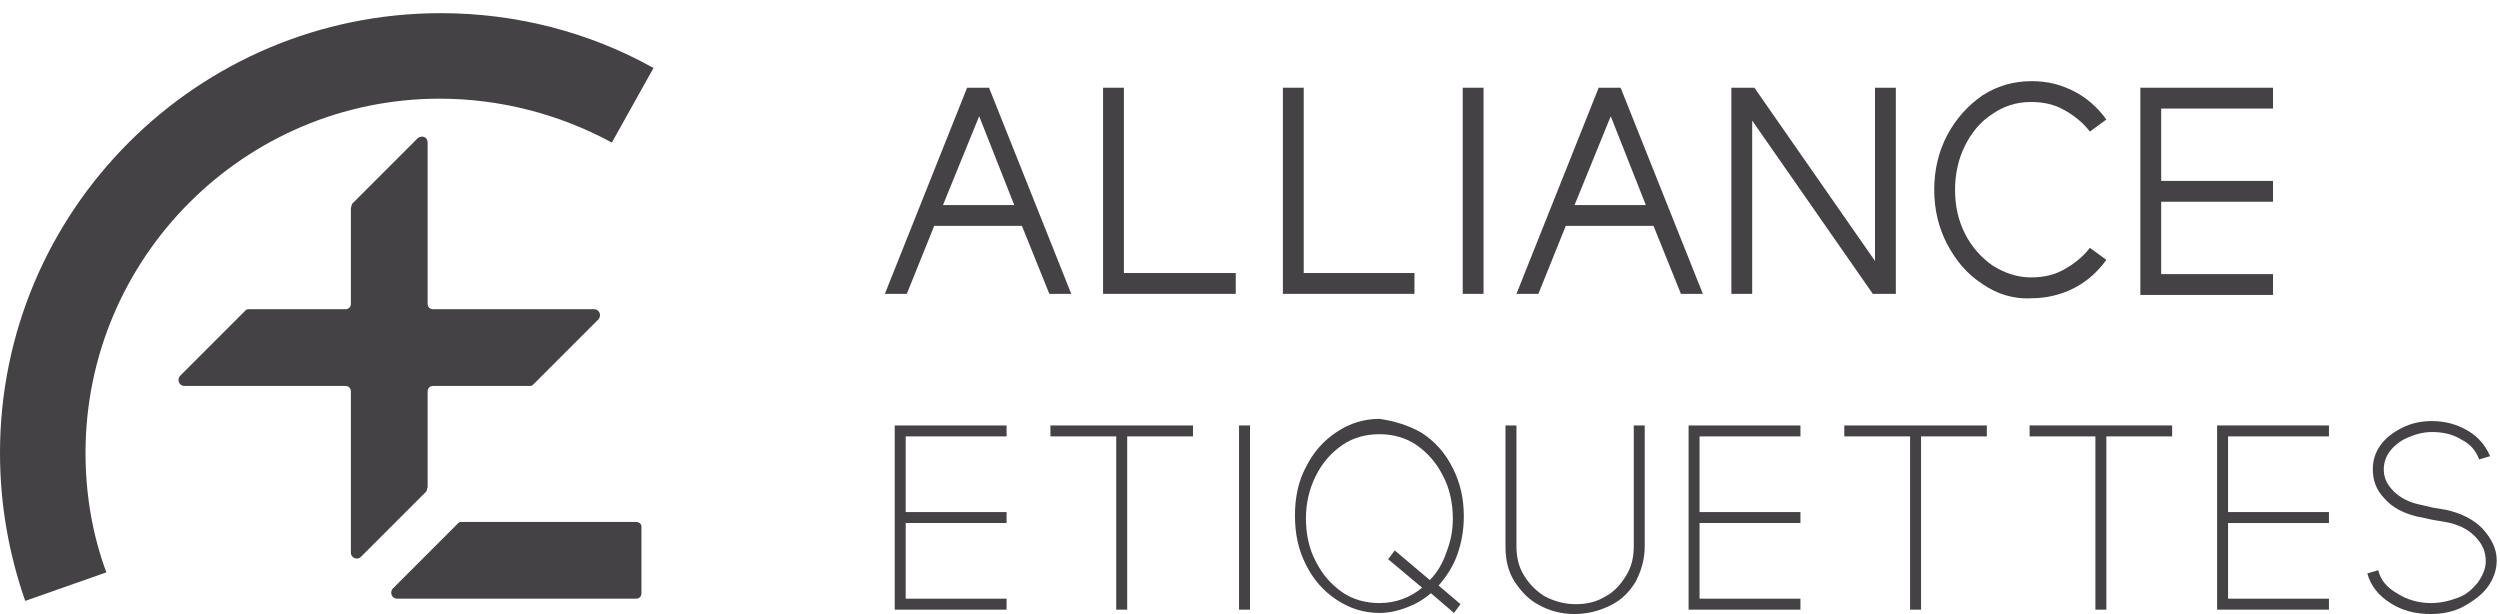
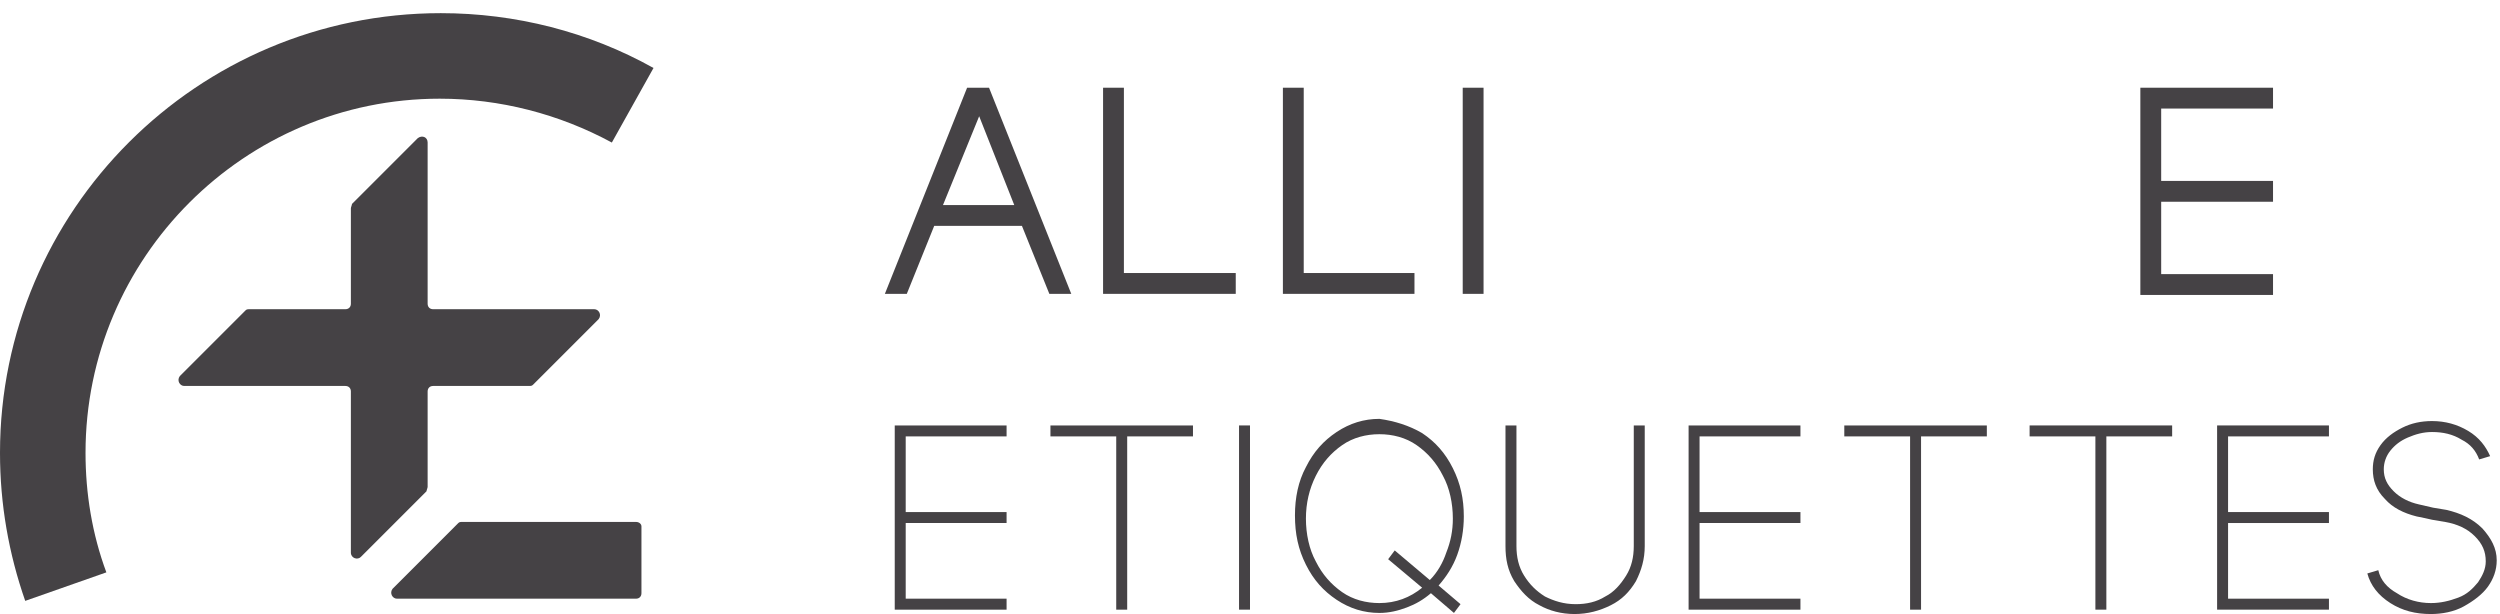
<svg xmlns="http://www.w3.org/2000/svg" version="1.2" baseProfile="tiny" id="Calque_1" x="0px" y="0px" viewBox="0 0 228 56" xml:space="preserve">
  <g id="XMLID_31_">
    <path id="XMLID_68_" fill="#454245" d="M88.2,8h2l7.5,18.8h-2l-2.5-6.2h-8l-2.5,6.2h-2L88.2,8z M92.5,18.7l-3.2-8.1L86,18.7H92.5z" />
    <path id="XMLID_66_" fill="#454245" d="M100.6,8h1.9v16.9h10.2v1.9h-12.1V8z" />
    <path id="XMLID_64_" fill="#454245" d="M117,8h1.9v16.9H129v1.9H117V8z" />
    <path id="XMLID_62_" fill="#454245" d="M133.4,8h1.9v18.8h-1.9V8z" />
-     <path id="XMLID_59_" fill="#454245" d="M145.8,8h2l7.5,18.8h-2l-2.5-6.2h-8l-2.5,6.2h-2L145.8,8z M150.1,18.7l-3.2-8.1l-3.3,8.1   H150.1z" />
-     <path id="XMLID_57_" fill="#454245" d="M157.9,8h2.1l11,15.8V8h1.9v18.8h-2.1l-11-15.8v15.8h-1.9V8z" />
-     <path id="XMLID_55_" fill="#454245" d="M180.8,25.9c-1.4-0.9-2.4-2.1-3.2-3.6c-0.8-1.5-1.2-3.2-1.2-5c0-1.8,0.4-3.5,1.2-5   c0.8-1.5,1.9-2.7,3.2-3.6c1.4-0.9,2.9-1.3,4.5-1.3c1.4,0,2.6,0.3,3.8,0.9c1.2,0.6,2.2,1.5,3,2.6l-1.5,1.1c-0.7-0.9-1.5-1.5-2.4-2   c-0.9-0.5-1.9-0.7-3-0.7c-1.3,0-2.5,0.4-3.5,1.1c-1.1,0.7-1.9,1.7-2.5,2.9c-0.6,1.2-0.9,2.6-0.9,4c0,1.5,0.3,2.8,0.9,4   c0.6,1.2,1.5,2.2,2.5,2.9c1.1,0.7,2.3,1.1,3.5,1.1c1.1,0,2.1-0.2,3-0.7c0.9-0.5,1.7-1.1,2.4-2l1.5,1.1c-0.8,1.1-1.8,2-3,2.6   c-1.2,0.6-2.5,0.9-3.8,0.9C183.6,27.3,182.1,26.8,180.8,25.9z" />
    <path id="XMLID_53_" fill="#454245" d="M195.2,8h12.1v1.9h-10.2v6.6h10.2v1.9h-10.2v6.6h10.2v1.9h-12.1V8z" />
    <path id="XMLID_51_" fill="#454245" d="M82.6,39.8v6.9h9.2v1h-9.2v6.9h9.2v1H81.6V38.8h10.2v1H82.6z" />
    <path id="XMLID_49_" fill="#454245" d="M108.8,39.8h-6v15.8h-1V39.8h-6v-1h13V39.8z" />
    <path id="XMLID_47_" fill="#454245" d="M114,55.6h-1V38.8h1V55.6z" />
    <path id="XMLID_44_" fill="#454245" d="M129.7,39.5c1.2,0.8,2.1,1.8,2.8,3.2c0.7,1.4,1,2.8,1,4.4c0,1.2-0.2,2.4-0.6,3.5   c-0.4,1.1-1,2-1.7,2.8l2,1.7l-0.6,0.8l-2.1-1.8c-0.7,0.6-1.4,1-2.2,1.3c-0.8,0.3-1.6,0.5-2.5,0.5c-1.4,0-2.7-0.4-3.9-1.2   c-1.2-0.8-2.1-1.8-2.8-3.2c-0.7-1.4-1-2.8-1-4.5c0-1.6,0.3-3.1,1-4.4c0.7-1.4,1.6-2.4,2.8-3.2c1.2-0.8,2.5-1.2,3.9-1.2   C127.2,38.4,128.5,38.8,129.7,39.5z M130.4,52.9c0.7-0.7,1.2-1.6,1.5-2.5c0.4-1,0.6-2,0.6-3.1c0-1.4-0.3-2.8-0.9-3.9   c-0.6-1.2-1.4-2.1-2.4-2.8c-1-0.7-2.2-1-3.4-1c-1.2,0-2.4,0.3-3.4,1c-1,0.7-1.8,1.6-2.4,2.8c-0.6,1.2-0.9,2.5-0.9,3.9   s0.3,2.8,0.9,3.9c0.6,1.2,1.4,2.1,2.4,2.8c1,0.7,2.2,1,3.4,1c1.5,0,2.8-0.5,3.9-1.4l-3.1-2.6l0.6-0.8L130.4,52.9z" />
    <path id="XMLID_42_" fill="#454245" d="M143.6,56c-1.2,0-2.3-0.3-3.2-0.8c-1-0.5-1.7-1.3-2.3-2.2c-0.6-1-0.8-2-0.8-3.2v-11h1v11   c0,1,0.2,1.9,0.7,2.7c0.5,0.8,1.1,1.4,1.9,1.9c0.8,0.4,1.7,0.7,2.8,0.7c1,0,1.9-0.2,2.7-0.7c0.8-0.4,1.4-1.1,1.9-1.9   c0.5-0.8,0.7-1.7,0.7-2.7v-11h1v11c0,1.2-0.3,2.2-0.8,3.2c-0.6,1-1.3,1.7-2.3,2.2C145.9,55.7,144.8,56,143.6,56z" />
    <path id="XMLID_40_" fill="#454245" d="M155,39.8v6.9h9.2v1H155v6.9h9.2v1H154V38.8h10.2v1H155z" />
    <path id="XMLID_38_" fill="#454245" d="M181.2,39.8h-6v15.8h-1V39.8h-6v-1h13V39.8z" />
    <path id="XMLID_36_" fill="#454245" d="M198.1,39.8h-6v15.8h-1V39.8h-6v-1h13V39.8z" />
    <path id="XMLID_34_" fill="#454245" d="M203.2,39.8v6.9h9.2v1h-9.2v6.9h9.2v1h-10.2V38.8h10.2v1H203.2z" />
    <path id="XMLID_32_" fill="#454245" d="M221.7,56c-1.4,0-2.6-0.3-3.7-1c-1.1-0.7-1.8-1.6-2.1-2.7l1-0.3c0.2,0.9,0.8,1.6,1.7,2.1   c0.9,0.6,2,0.9,3.1,0.9c0.9,0,1.7-0.2,2.5-0.5c0.8-0.3,1.3-0.8,1.8-1.4c0.4-0.6,0.7-1.2,0.7-1.9c0-0.9-0.3-1.6-1-2.3   c-0.7-0.7-1.6-1.1-2.7-1.3l-1.2-0.2c-0.4-0.1-0.9-0.2-1.4-0.3c-1.2-0.3-2.2-0.8-2.9-1.6c-0.8-0.8-1.1-1.7-1.1-2.7   c0-0.8,0.2-1.5,0.7-2.2c0.5-0.7,1.2-1.2,2-1.6c0.8-0.4,1.7-0.6,2.7-0.6c1.2,0,2.3,0.3,3.3,0.9c1,0.6,1.6,1.4,2,2.3l-1,0.3   c-0.3-0.8-0.8-1.4-1.6-1.8c-0.8-0.5-1.7-0.7-2.7-0.7c-0.8,0-1.5,0.2-2.2,0.5c-0.7,0.3-1.2,0.7-1.6,1.2c-0.4,0.5-0.6,1.1-0.6,1.7   c0,0.8,0.3,1.4,0.9,2c0.6,0.6,1.4,1,2.3,1.2h0l0,0l1.3,0.3l1.2,0.2c1.3,0.3,2.4,0.8,3.3,1.7c0.8,0.9,1.3,1.8,1.3,2.9   c0,0.9-0.3,1.7-0.8,2.4c-0.5,0.7-1.3,1.3-2.2,1.8S222.7,56,221.7,56z" />
  </g>
  <g id="XMLID_26_">
    <g id="XMLID_28_">
      <path id="XMLID_3_" fill="#454245" d="M39,13v14.7c0,0.3,0.2,0.5,0.5,0.5h14.7c0.4,0,0.7,0.5,0.4,0.9l-6,6    c-0.1,0.1-0.2,0.1-0.4,0.1h-8.7c-0.3,0-0.5,0.2-0.5,0.5v8.7c0,0.1-0.1,0.3-0.1,0.4l-6,6c-0.3,0.3-0.9,0.1-0.9-0.4V35.7    c0-0.3-0.2-0.5-0.5-0.5H16.8c-0.4,0-0.7-0.5-0.4-0.9l6-6c0.1-0.1,0.2-0.1,0.4-0.1h8.7c0.3,0,0.5-0.2,0.5-0.5V19    c0-0.1,0.1-0.3,0.1-0.4l6-6C38.5,12.3,39,12.5,39,13" />
      <path id="XMLID_1_" fill="#454245" d="M58.5,48v6.1c0,0.3-0.2,0.5-0.5,0.5H36.2c-0.4,0-0.7-0.5-0.4-0.9l6-6    c0.1-0.1,0.2-0.1,0.4-0.1H58C58.3,47.6,58.5,47.8,58.5,48" />
    </g>
    <path id="XMLID_2_" fill="#454245" d="M2.3,54.8C0.8,50.5,0,46,0,41.3C0,19.2,18,1.2,40.2,1.2c6.8,0,13.5,1.7,19.4,5L55.8,13   c-4.8-2.6-10.2-4-15.7-4C22.3,9,7.8,23.5,7.8,41.3c0,3.7,0.6,7.4,1.9,10.9L2.3,54.8z" />
  </g>
</svg>